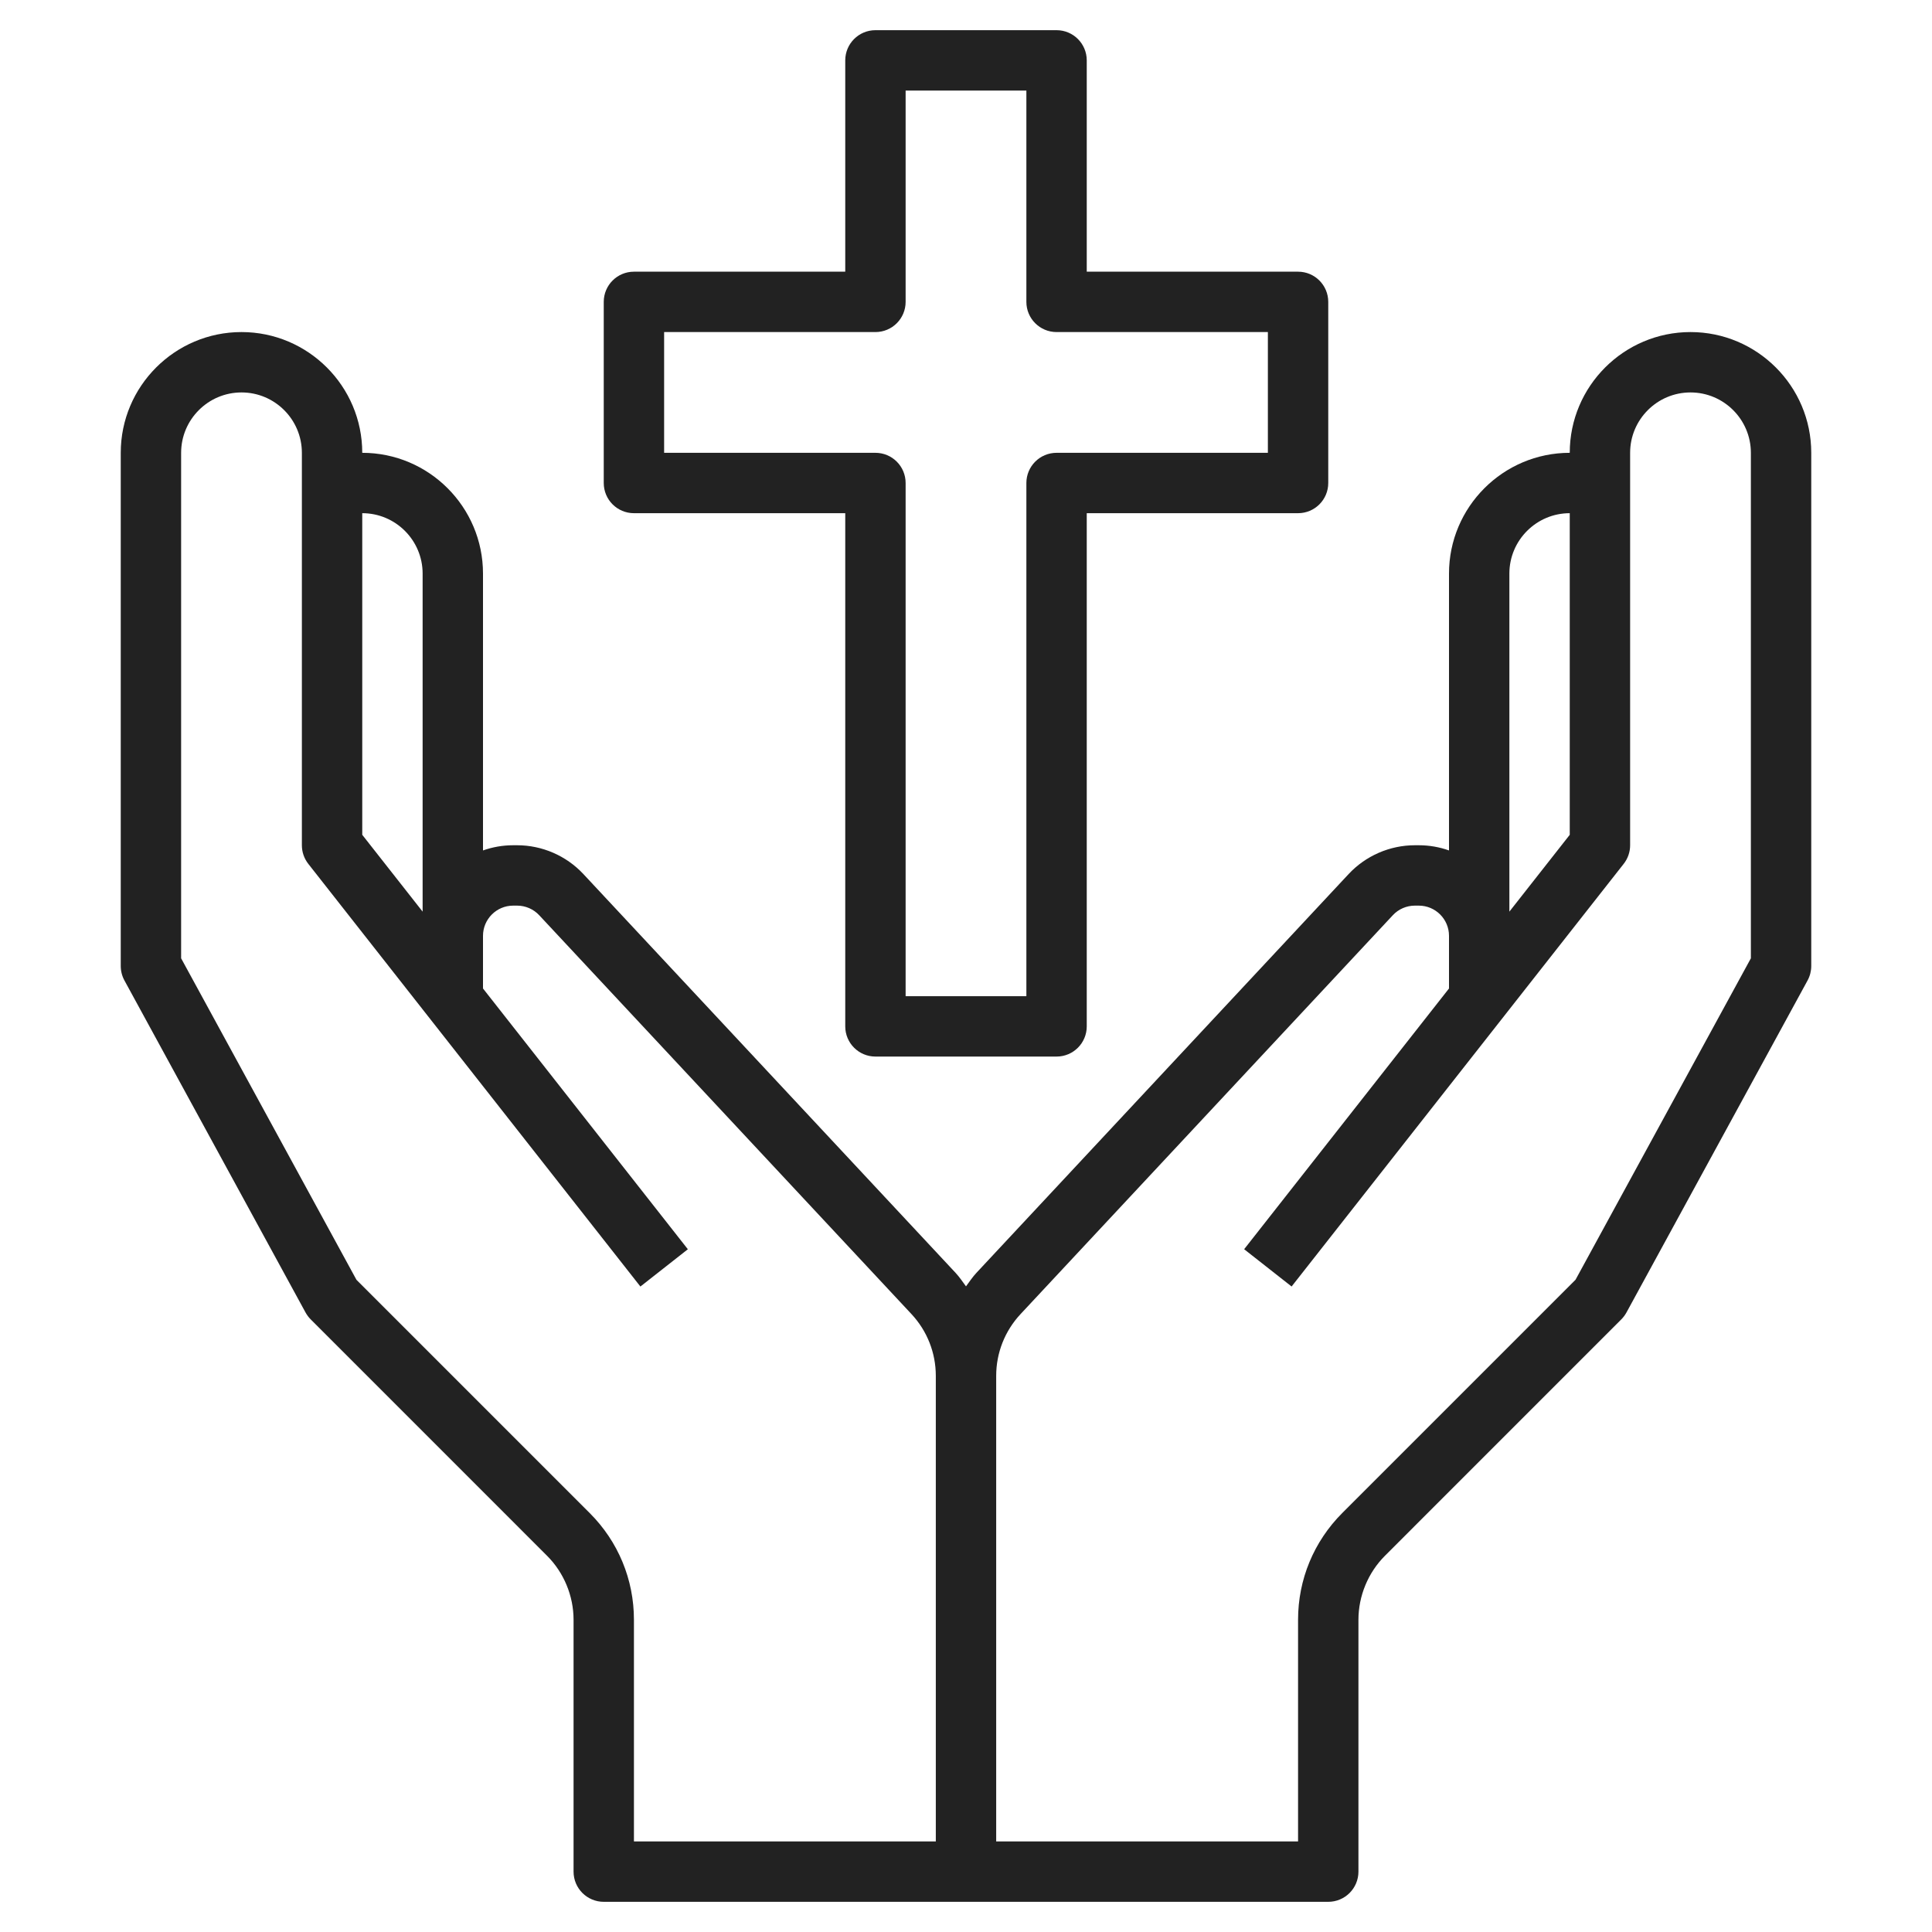
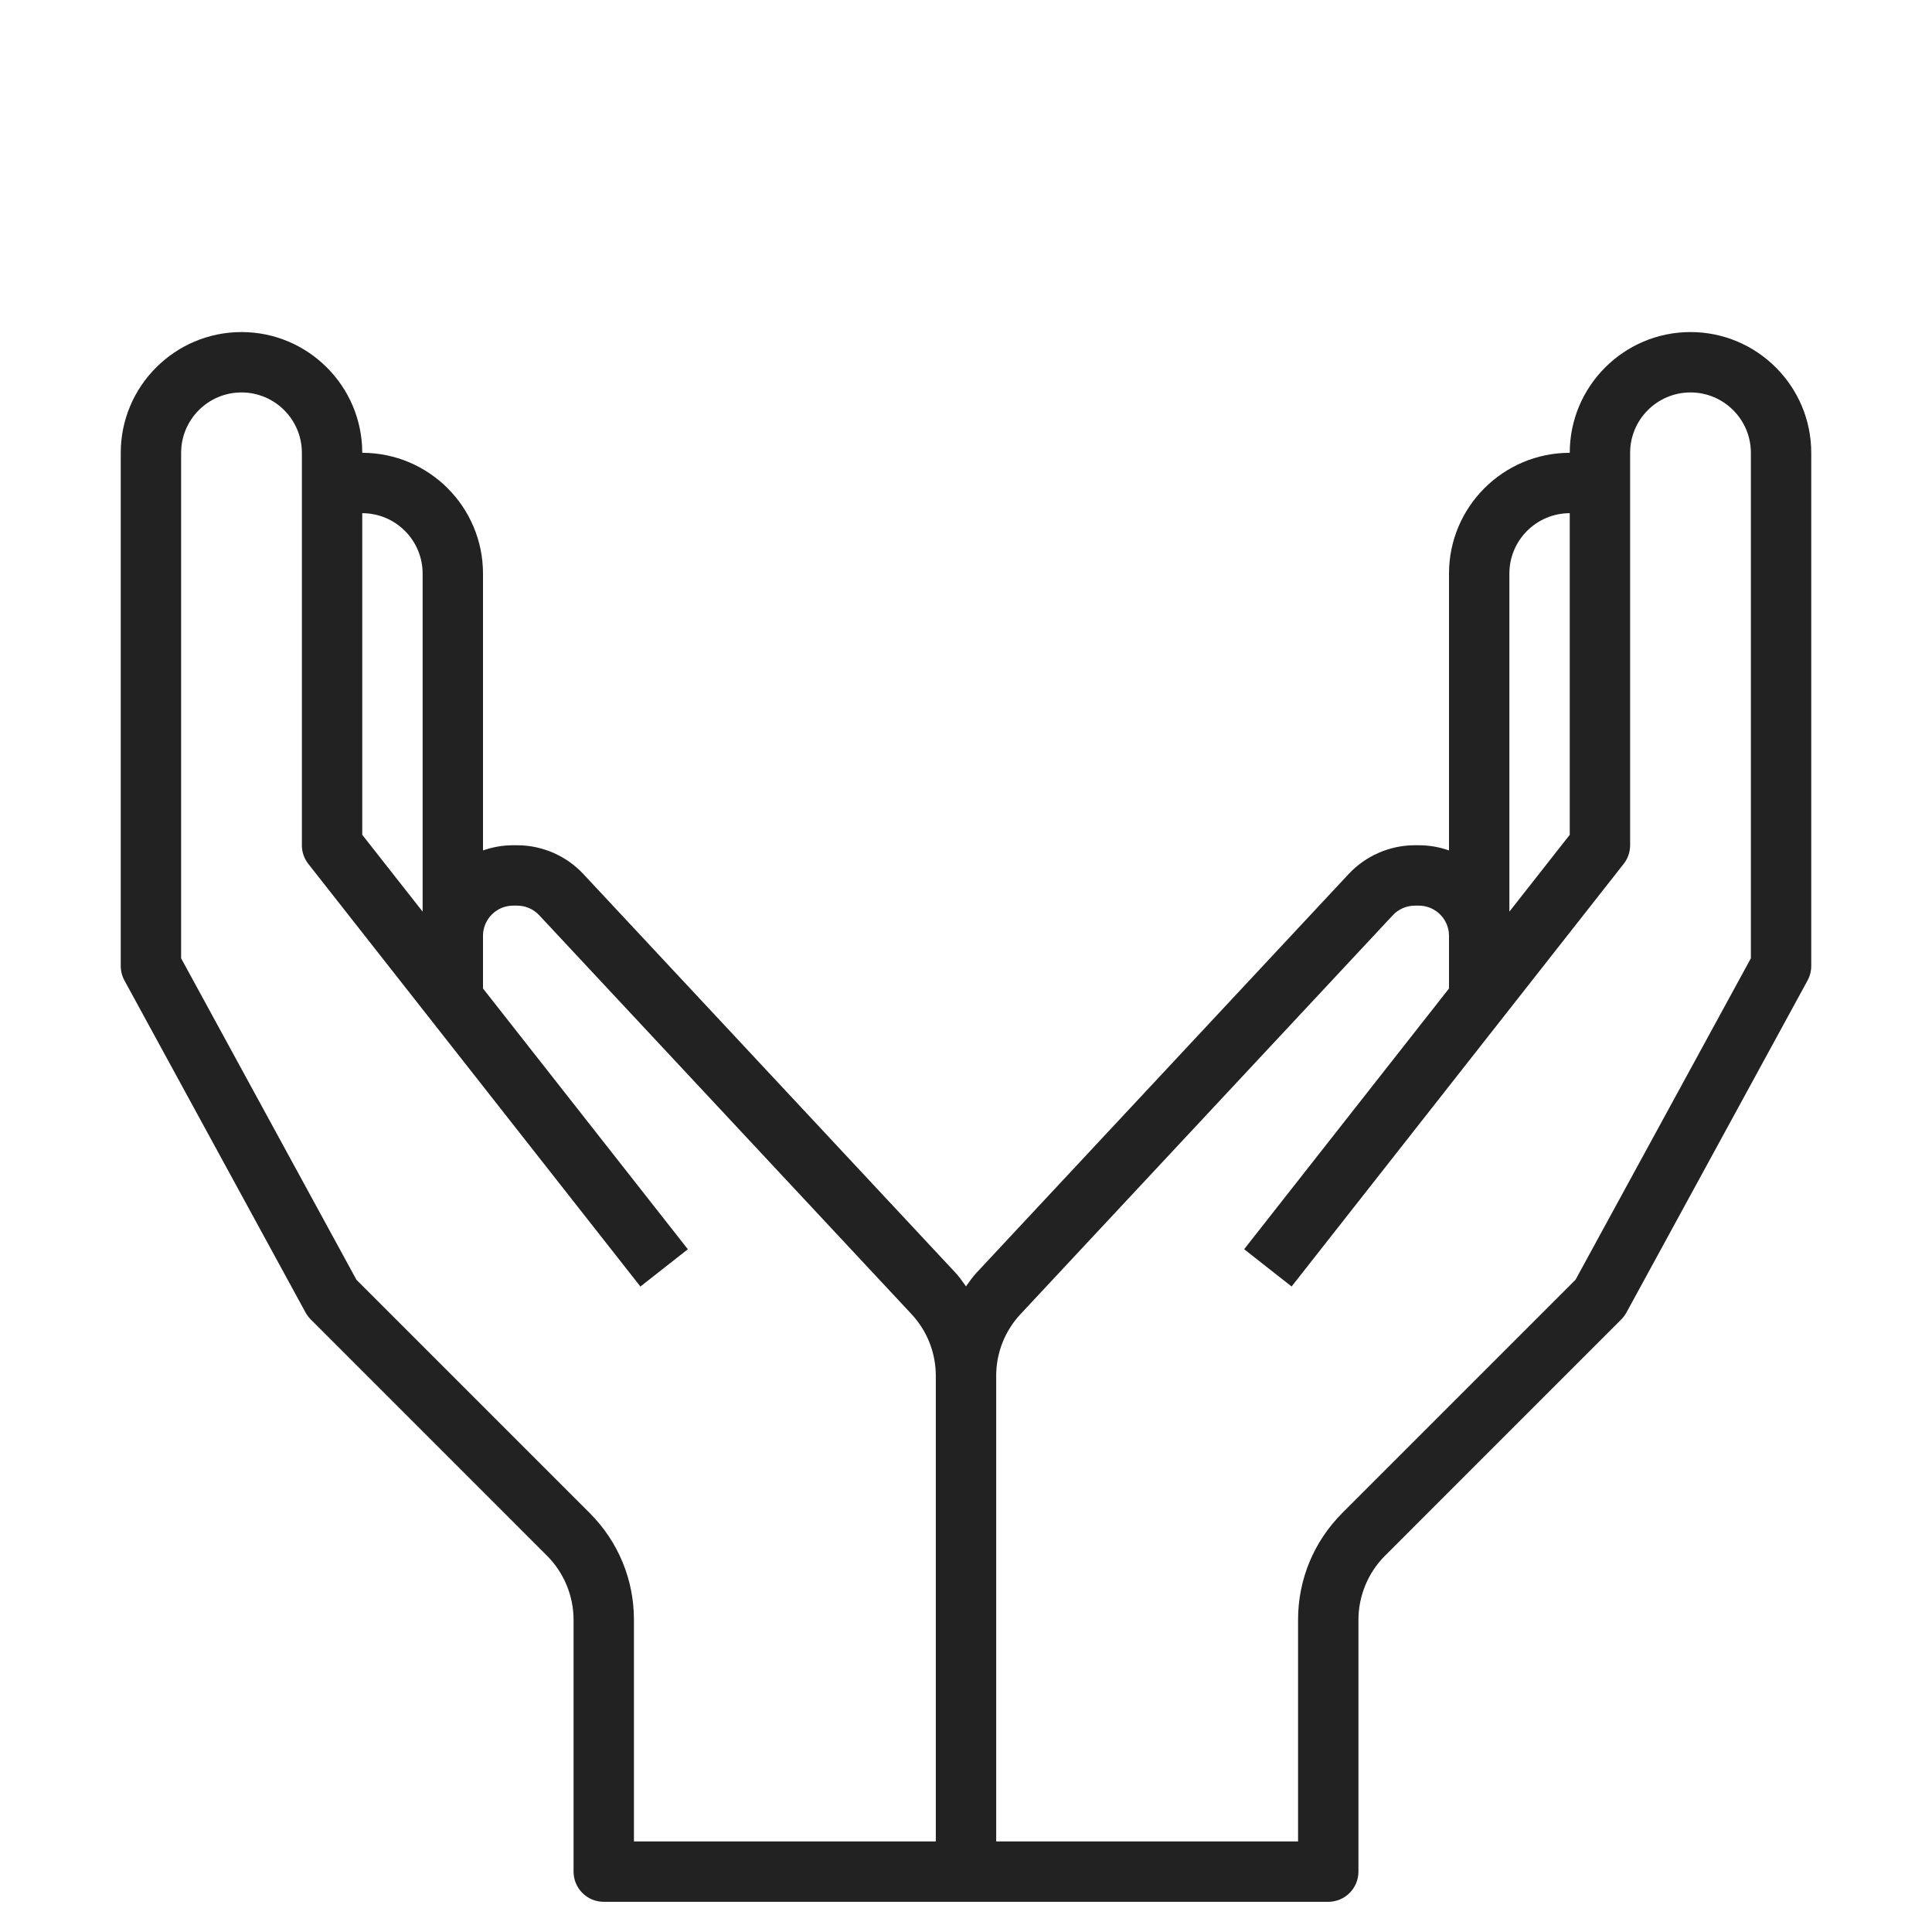
<svg xmlns="http://www.w3.org/2000/svg" version="1.1" width="512" height="512" x="0" y="0" viewBox="0 0 64 64" style="enable-background:new 0 0 512 512" xml:space="preserve" class="">
  <g>
    <path d="m56 11c-2.206 0-4 1.794-4 4-2.206 0-4 1.794-4 4v9.172c-.313-.111-.649-.172-1-.172h-.131c-.829 0-1.628.348-2.193.953l-12.331 13.212c-.13.139-.233.296-.345.447-.112-.151-.215-.308-.345-.447l-12.331-13.212c-.565-.605-1.364-.953-2.193-.953h-.131c-.351 0-.687.061-1 .172v-9.172c0-2.206-1.794-4-4-4 0-2.206-1.794-4-4-4s-4 1.794-4 4v17c0 .167.042.332.122.479l6 11c.046.083.104.161.171.228l7.828 7.829c.559.558.879 1.331.879 2.121v8.343c0 .552.447 1 1 1h12 12c.553 0 1-.448 1-1v-8.343c0-.79.32-1.562.879-2.121l7.828-7.829c.067-.067.125-.145.171-.228l6-11c.08-.147.122-.312.122-.479v-17c0-2.206-1.794-4-4-4zm-4 6v10.654l-2 2.545v-11.199c0-1.103.897-2 2-2zm-38 2v11.199l-2-2.545v-10.654c1.103 0 2 .897 2 2zm5.535 31.122-7.727-7.727-5.808-10.65v-16.745c0-1.103.897-2 2-2s2 .897 2 2v13c0 .224.075.441.214.618l11 14 1.572-1.235-6.786-8.638v-1.745c0-.551.448-1 1-1h.131c.276 0 .543.116.73.317l12.331 13.212c.521.558.808 1.285.808 2.048v15.423h-10v-7.343c0-1.335-.521-2.591-1.465-3.535zm38.465-18.377-5.809 10.649-7.727 7.727c-.943.945-1.464 2.201-1.464 3.536v7.343h-10v-15.423c0-.763.287-1.489.808-2.047l12.331-13.212c.187-.202.454-.318.73-.318h.131c.552 0 1 .449 1 1v1.745l-6.786 8.637 1.572 1.235 11-14c.139-.176.214-.393.214-.617v-13c0-1.103.897-2 2-2s2 .897 2 2z" fill="#222222" data-original="#000000" style="" class="" />
-     <path d="m21 17h7v17c0 .552.447 1 1 1h6c.553 0 1-.448 1-1v-17h7c.553 0 1-.448 1-1v-6c0-.552-.447-1-1-1h-7v-7c0-.552-.447-1-1-1h-6c-.553 0-1 .448-1 1v7h-7c-.553 0-1 .448-1 1v6c0 .552.447 1 1 1zm1-6h7c.553 0 1-.448 1-1v-7h4v7c0 .552.447 1 1 1h7v4h-7c-.553 0-1 .448-1 1v17h-4v-17c0-.552-.447-1-1-1h-7z" fill="#222222" data-original="#000000" style="" class="" />
  </g>
</svg>